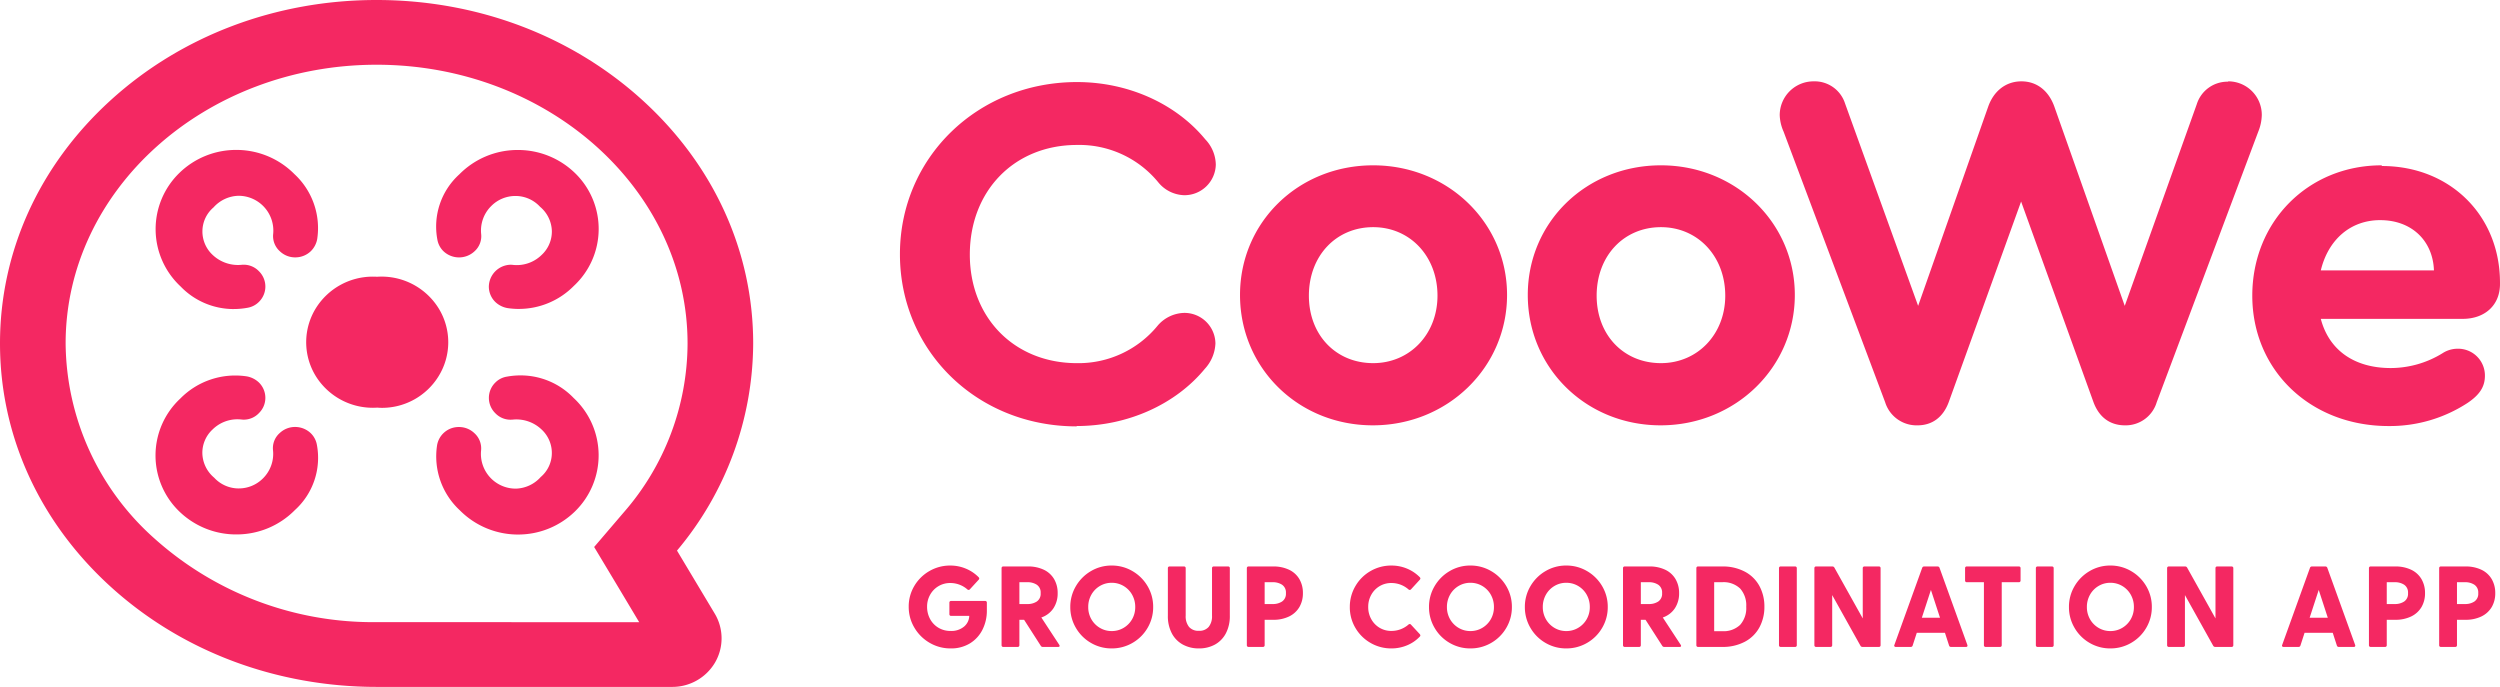
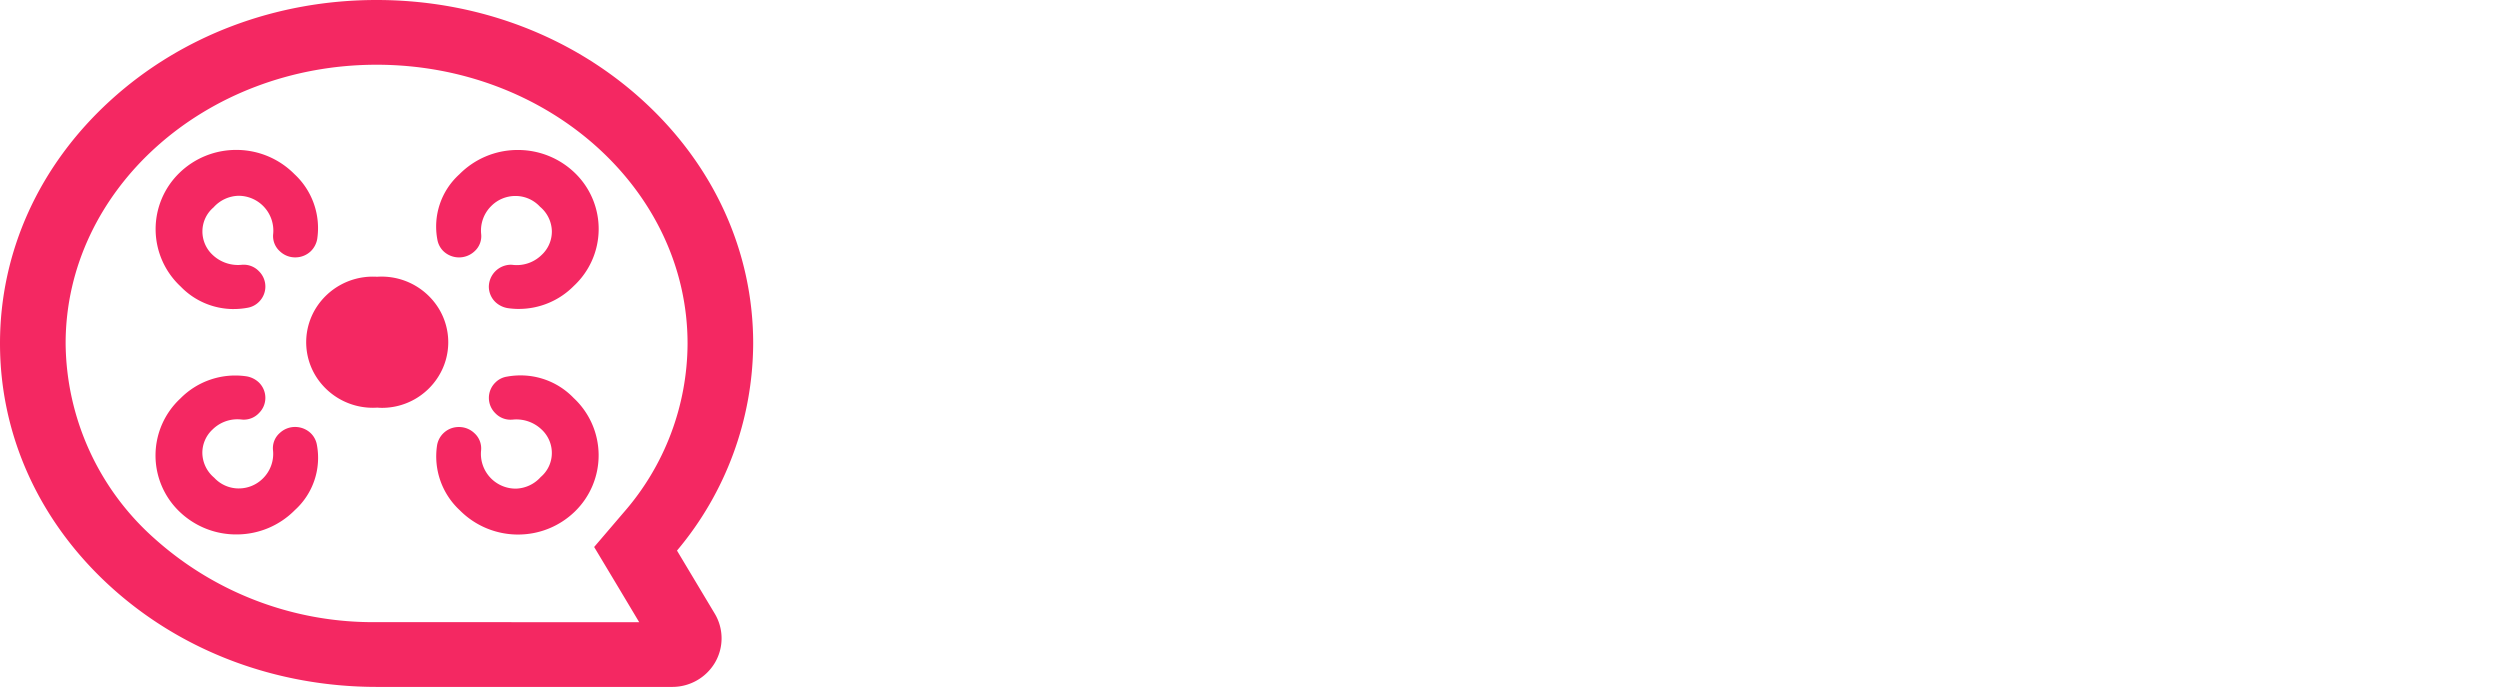
<svg xmlns="http://www.w3.org/2000/svg" width="511.164" height="140.449" viewBox="0 0 511.164 140.449">
  <g id="logo_h_pink" transform="translate(21483 20483.273)">
    <g id="_2136870166800" transform="translate(-21299 -20587.908)">
-       <path id="Path_86" data-name="Path 86" d="M44.276,87.356c10.489,0,20.259-4.454,26.222-11.71a8.156,8.156,0,0,0,2.155-5.173,6.333,6.333,0,0,0-6.394-6.25,7.382,7.382,0,0,0-5.46,2.658A20.914,20.914,0,0,1,44.348,74.5c-12.788,0-21.912-9.268-21.912-22.2,0-13.075,9.124-22.414,21.912-22.414a20.893,20.893,0,0,1,16.6,7.615,7.1,7.1,0,0,0,5.316,2.658,6.4,6.4,0,0,0,6.466-6.25,7.676,7.676,0,0,0-2.155-5.173c-6.035-7.328-15.805-11.71-26.222-11.71-20.331,0-36.208,15.446-36.208,35.2s15.733,35.2,36.136,35.2ZM104.91,34.05c-15.3,0-27.228,11.638-27.228,26.509,0,14.943,11.926,26.653,27.156,26.653,15.3,0,27.443-11.854,27.443-26.653S120.14,34.05,104.91,34.05Zm0,12.644c7.543,0,13.147,5.963,13.147,14.009,0,7.9-5.675,13.793-13.147,13.793-7.615,0-13.147-5.747-13.147-13.793C91.763,52.585,97.295,46.694,104.91,46.694ZM163.748,34.05c-15.3,0-27.228,11.638-27.228,26.509,0,14.943,11.926,26.653,27.156,26.653,15.3,0,27.443-11.854,27.443-26.653S178.978,34.05,163.748,34.05Zm0,12.644c7.543,0,13.147,5.963,13.147,14.009,0,7.9-5.675,13.793-13.147,13.793-7.615,0-13.147-5.747-13.147-13.793C150.6,52.585,156.133,46.694,163.748,46.694ZM279.771,16.952a6.577,6.577,0,0,0-6.466,4.6L258.578,62.786,244.21,22.124c-1.149-3.3-3.592-5.244-6.753-5.244s-5.675,1.94-6.825,5.244l-14.3,40.662-14.943-41.38A6.514,6.514,0,0,0,195,16.88a6.914,6.914,0,0,0-6.969,6.9,8.932,8.932,0,0,0,.79,3.377l20.762,55.318a6.739,6.739,0,0,0,6.609,4.741c3.017,0,5.244-1.652,6.394-4.741l14.8-41.021,14.8,41.021c1.149,3.089,3.377,4.741,6.466,4.741a6.63,6.63,0,0,0,6.466-4.741l20.762-55.318a9.51,9.51,0,0,0,.718-3.377,6.853,6.853,0,0,0-6.9-6.9Zm31.323,17.1c-15.015,0-26.438,11.495-26.438,26.653,0,15.23,11.854,26.653,27.874,26.653A29.036,29.036,0,0,0,328.7,82.615c2.443-1.652,3.52-3.3,3.52-5.532a5.479,5.479,0,0,0-5.675-5.532,5.667,5.667,0,0,0-3.017.934A20.256,20.256,0,0,1,312.962,75.5c-7.543,0-12.644-3.736-14.3-10.058h29.024c4.526,0,7.615-2.8,7.615-7.112v-.287c0-13.794-10.273-23.851-24.139-23.851Zm-.287,11.207c6.466,0,10.776,4.239,10.992,10.273H298.665C300.174,49.28,304.7,45.257,310.807,45.257Z" transform="translate(-8.14 104.388)" fill="#f42862" />
      <path id="TeeUps" d="M137.5,140.449l-.207,0H77.077c-20.623,0-39.991-7.3-54.536-20.565S0,88.991,0,70.221s8.012-36.4,22.56-49.665S56.437,0,77,0s39.9,7.3,54.44,20.556S154,51.457,154,70.226a66.227,66.227,0,0,1-15.578,42.352l7.762,12.959a9.825,9.825,0,0,1-.045,10.029A10.12,10.12,0,0,1,137.5,140.449ZM77.062,127.206l53.633.01-4.49-7.509-4.722-7.866.678-.792,5.321-6.222a52.741,52.741,0,0,0,13.1-34.606C140.58,38.8,112.06,13.236,77,13.236S13.419,38.8,13.419,70.211A53.915,53.915,0,0,0,31.6,110.123a66.89,66.89,0,0,0,44.765,17.086C76.6,127.209,76.829,127.208,77.062,127.206Zm28.832-17.913h-.226A16.744,16.744,0,0,1,94,104.322a15.011,15.011,0,0,1-4.638-13.246,4.478,4.478,0,0,1,4.479-3.764,4.525,4.525,0,0,1,3.154,1.254,4.181,4.181,0,0,1,1.366,3.569,7.111,7.111,0,0,0,6.977,7.773h.127a7.05,7.05,0,0,0,5.089-2.371,6.421,6.421,0,0,0,2.277-4.782,6.541,6.541,0,0,0-2.109-4.95,7.464,7.464,0,0,0-5.152-2.047c-.229,0-.461.011-.689.032a4.421,4.421,0,0,1-.48.026,4.275,4.275,0,0,1-3.109-1.313,4.387,4.387,0,0,1-.015-6.282,4.251,4.251,0,0,1,2.376-1.213,15.344,15.344,0,0,1,2.762-.251,15.016,15.016,0,0,1,10.88,4.622,16.009,16.009,0,0,1,.238,23.216A16.616,16.616,0,0,1,105.894,109.293Zm-57.577-.02a16.68,16.68,0,0,1-11.711-4.753,15.9,15.9,0,0,1,.277-23.047,15.759,15.759,0,0,1,13.533-4.524,4.84,4.84,0,0,1,2.529,1.262,4.405,4.405,0,0,1,1.312,3.123,4.334,4.334,0,0,1-1.267,3.084,4.275,4.275,0,0,1-3.126,1.388,4.136,4.136,0,0,1-.512-.032,7.337,7.337,0,0,0-.8-.044,7.233,7.233,0,0,0-5.083,2.078,6.5,6.5,0,0,0-2.094,4.9,6.72,6.72,0,0,0,2.416,4.96,6.805,6.805,0,0,0,4.91,2.2l.145,0a6.961,6.961,0,0,0,4.919-2.051,7.053,7.053,0,0,0,2.064-5.683,4.117,4.117,0,0,1,1.351-3.579l-.022.021.042-.036A4.536,4.536,0,0,1,60.344,87.3a4.623,4.623,0,0,1,3.219,1.3,4.376,4.376,0,0,1,1.223,2.312A14.412,14.412,0,0,1,60.3,104.287a16.72,16.72,0,0,1-11.816,4.985Zm29.9-25.882c-.363,0-.729-.016-1.089-.047-.307.021-.62.031-.928.031a13.716,13.716,0,0,1-11.621-6.456,13.213,13.213,0,0,1,.035-13.949,13.715,13.715,0,0,1,11.594-6.408c.288,0,.581.009.87.027.317-.022.64-.033.958-.033a13.722,13.722,0,0,1,11.61,6.424,13.193,13.193,0,0,1-.03,14.038A13.582,13.582,0,0,1,78.215,83.39Zm-30.41-20.2a15.034,15.034,0,0,1-10.883-4.622,16.009,16.009,0,0,1-.233-23.221,16.606,16.606,0,0,1,11.629-4.694l.226,0a16.7,16.7,0,0,1,11.672,4.965A15.029,15.029,0,0,1,64.86,48.867a4.634,4.634,0,0,1-1.3,2.485,4.578,4.578,0,0,1-3.189,1.275,4.515,4.515,0,0,1-3.147-1.25,4.153,4.153,0,0,1-1.366-3.569,7.119,7.119,0,0,0-6.994-7.777h-.109a7.081,7.081,0,0,0-5.094,2.376,6.432,6.432,0,0,0-2.272,4.782,6.541,6.541,0,0,0,2.109,4.95,7.552,7.552,0,0,0,5.141,2.043c.233,0,.468-.011.7-.033a4.457,4.457,0,0,1,.467-.025,4.283,4.283,0,0,1,3.116,1.312,4.387,4.387,0,0,1,.02,6.287,4.283,4.283,0,0,1-2.376,1.213A15.369,15.369,0,0,1,47.805,63.186Zm58.308-.022a15.966,15.966,0,0,1-2.321-.17,4.8,4.8,0,0,1-2.525-1.262A4.4,4.4,0,0,1,99.951,58.6a4.55,4.55,0,0,1,4.41-4.47,4.173,4.173,0,0,1,.5.03,7.34,7.34,0,0,0,.8.044,7.243,7.243,0,0,0,5.081-2.073,6.529,6.529,0,0,0,2.094-4.9,6.707,6.707,0,0,0-2.421-4.96,6.8,6.8,0,0,0-4.905-2.2l-.146,0a6.944,6.944,0,0,0-4.918,2.051A7.042,7.042,0,0,0,98.377,47.8a4.147,4.147,0,0,1-1.346,3.574,4.631,4.631,0,0,1-6.39-.04,4.352,4.352,0,0,1-1.208-2.307,14.4,14.4,0,0,1,4.485-13.38,16.729,16.729,0,0,1,11.811-4.98h.151A16.712,16.712,0,0,1,117.6,35.417a15.9,15.9,0,0,1-.277,23.047A15.779,15.779,0,0,1,106.113,63.164Z" transform="translate(-184 104.635)" fill="#f42862" />
    </g>
-     <path id="Path_9887" data-name="Path 9887" d="M16.427-9.4a.349.349,0,0,1,.258.094.349.349,0,0,1,.094.259v1.6a8.578,8.578,0,0,1-.893,3.913A6.874,6.874,0,0,1,13.325-.729,7.343,7.343,0,0,1,9.377.306,8.388,8.388,0,0,1,5.088-.834a8.6,8.6,0,0,1-3.126-3.1A8.258,8.258,0,0,1,.8-8.225a8.157,8.157,0,0,1,1.14-4.23,8.437,8.437,0,0,1,3.09-3.055,8.392,8.392,0,0,1,4.277-1.128A8.138,8.138,0,0,1,12.5-16a7.912,7.912,0,0,1,2.609,1.763.519.519,0,0,1,.117.235.508.508,0,0,1-.117.258L13.3-11.774a.313.313,0,0,1-.259.118.319.319,0,0,1-.235-.094,5.3,5.3,0,0,0-3.525-1.316,4.583,4.583,0,0,0-2.4.646,4.686,4.686,0,0,0-1.7,1.751,4.89,4.89,0,0,0-.623,2.444A5.193,5.193,0,0,0,5.17-5.711a4.611,4.611,0,0,0,1.7,1.786,4.712,4.712,0,0,0,2.479.658,4.041,4.041,0,0,0,2.773-.893,2.96,2.96,0,0,0,1.058-2.186H9.471a.349.349,0,0,1-.259-.094A.349.349,0,0,1,9.118-6.7v-2.35a.349.349,0,0,1,.094-.259A.349.349,0,0,1,9.471-9.4ZM31.584-.423a.344.344,0,0,1,.07.212q0,.212-.306.212H28.223A.462.462,0,0,1,27.8-.235L24.393-5.546H23.43V-.353a.349.349,0,0,1-.094.259A.349.349,0,0,1,23.077,0H20.139a.349.349,0,0,1-.258-.094.349.349,0,0,1-.094-.259V-16.1a.349.349,0,0,1,.094-.258.349.349,0,0,1,.258-.094h5.006a7.367,7.367,0,0,1,3.3.682,4.826,4.826,0,0,1,2.091,1.915A5.58,5.58,0,0,1,31.255-11a5.5,5.5,0,0,1-.858,3.09,4.833,4.833,0,0,1-2.479,1.892ZM23.43-8.766h1.645a3.413,3.413,0,0,0,1.915-.517A1.9,1.9,0,0,0,27.777-11a1.9,1.9,0,0,0-.787-1.715,3.413,3.413,0,0,0-1.915-.517H23.43ZM42.3.306A8.285,8.285,0,0,1,38.058-.822,8.409,8.409,0,0,1,34.98-3.9a8.282,8.282,0,0,1-1.14-4.253,8.263,8.263,0,0,1,1.14-4.265A8.528,8.528,0,0,1,38.058-15.5a8.219,8.219,0,0,1,4.242-1.14,8.282,8.282,0,0,1,4.253,1.14,8.5,8.5,0,0,1,3.09,3.078,8.263,8.263,0,0,1,1.14,4.265A8.282,8.282,0,0,1,49.644-3.9a8.382,8.382,0,0,1-3.09,3.079A8.348,8.348,0,0,1,42.3.306Zm0-3.549A4.686,4.686,0,0,0,44.744-3.9a4.783,4.783,0,0,0,1.739-1.774,4.928,4.928,0,0,0,.634-2.479,5.039,5.039,0,0,0-.634-2.515,4.758,4.758,0,0,0-1.739-1.786,4.686,4.686,0,0,0-2.444-.658,4.643,4.643,0,0,0-2.421.658,4.758,4.758,0,0,0-1.739,1.786,5.039,5.039,0,0,0-.634,2.515,4.928,4.928,0,0,0,.634,2.479A4.783,4.783,0,0,0,39.88-3.9,4.643,4.643,0,0,0,42.3-3.243ZM66.105-16.45a.349.349,0,0,1,.258.094.349.349,0,0,1,.094.258v9.706a7.53,7.53,0,0,1-.811,3.619A5.572,5.572,0,0,1,63.415-.482a6.656,6.656,0,0,1-3.278.787,6.723,6.723,0,0,1-3.29-.787A5.552,5.552,0,0,1,54.6-2.773a7.53,7.53,0,0,1-.811-3.619V-16.1a.349.349,0,0,1,.094-.258.349.349,0,0,1,.259-.094h2.938a.349.349,0,0,1,.258.094.349.349,0,0,1,.094.258v9.706a3.454,3.454,0,0,0,.682,2.3,2.509,2.509,0,0,0,2.021.8,2.48,2.48,0,0,0,2-.8,3.454,3.454,0,0,0,.681-2.3V-16.1a.349.349,0,0,1,.094-.258.349.349,0,0,1,.258-.094Zm9.188,0a7.367,7.367,0,0,1,3.3.682,4.826,4.826,0,0,1,2.091,1.915A5.58,5.58,0,0,1,81.4-11a5.517,5.517,0,0,1-.717,2.844A4.922,4.922,0,0,1,78.6-6.239a7.261,7.261,0,0,1-3.3.693H73.578V-.353a.349.349,0,0,1-.094.259A.349.349,0,0,1,73.226,0H70.288a.349.349,0,0,1-.258-.094.349.349,0,0,1-.094-.259V-16.1a.349.349,0,0,1,.094-.258.349.349,0,0,1,.258-.094Zm-.07,7.684a3.413,3.413,0,0,0,1.915-.517A1.9,1.9,0,0,0,77.926-11a1.9,1.9,0,0,0-.787-1.715,3.413,3.413,0,0,0-1.915-.517H73.578v4.465ZM105.3-2.609a.508.508,0,0,1,.117.259.339.339,0,0,1-.117.235,7.47,7.47,0,0,1-2.6,1.786A8.223,8.223,0,0,1,99.5.306,8.392,8.392,0,0,1,95.222-.822a8.409,8.409,0,0,1-3.09-3.067,8.263,8.263,0,0,1-1.14-4.265,8.325,8.325,0,0,1,1.14-4.277,8.382,8.382,0,0,1,3.09-3.078A8.392,8.392,0,0,1,99.5-16.638a8.138,8.138,0,0,1,3.2.634,7.912,7.912,0,0,1,2.609,1.763.519.519,0,0,1,.117.235.508.508,0,0,1-.117.258l-1.81,1.974a.313.313,0,0,1-.258.118A.319.319,0,0,1,103-11.75a5.3,5.3,0,0,0-3.525-1.316,4.583,4.583,0,0,0-2.4.646,4.661,4.661,0,0,0-1.7,1.762,5.048,5.048,0,0,0-.623,2.5,5,5,0,0,0,.623,2.479,4.661,4.661,0,0,0,1.7,1.763,4.583,4.583,0,0,0,2.4.646A5.3,5.3,0,0,0,103-4.582a.319.319,0,0,1,.235-.094.313.313,0,0,1,.258.118ZM115.643.306A8.285,8.285,0,0,1,111.4-.822,8.409,8.409,0,0,1,108.323-3.9a8.282,8.282,0,0,1-1.14-4.253,8.263,8.263,0,0,1,1.14-4.265A8.528,8.528,0,0,1,111.4-15.5a8.219,8.219,0,0,1,4.242-1.14A8.282,8.282,0,0,1,119.9-15.5a8.5,8.5,0,0,1,3.09,3.078,8.263,8.263,0,0,1,1.14,4.265,8.282,8.282,0,0,1-1.14,4.253A8.382,8.382,0,0,1,119.9-.822,8.348,8.348,0,0,1,115.643.306Zm0-3.549a4.686,4.686,0,0,0,2.444-.658,4.783,4.783,0,0,0,1.739-1.774,4.928,4.928,0,0,0,.634-2.479,5.04,5.04,0,0,0-.634-2.515,4.758,4.758,0,0,0-1.739-1.786,4.686,4.686,0,0,0-2.444-.658,4.643,4.643,0,0,0-2.421.658,4.758,4.758,0,0,0-1.739,1.786,5.039,5.039,0,0,0-.635,2.515,4.928,4.928,0,0,0,.635,2.479A4.783,4.783,0,0,0,113.223-3.9,4.643,4.643,0,0,0,115.643-3.243Zm19.6,3.549A8.285,8.285,0,0,1,131-.822,8.409,8.409,0,0,1,127.922-3.9a8.282,8.282,0,0,1-1.14-4.253,8.263,8.263,0,0,1,1.14-4.265A8.528,8.528,0,0,1,131-15.5a8.219,8.219,0,0,1,4.242-1.14A8.282,8.282,0,0,1,139.5-15.5a8.5,8.5,0,0,1,3.09,3.078,8.263,8.263,0,0,1,1.14,4.265,8.282,8.282,0,0,1-1.14,4.253A8.382,8.382,0,0,1,139.5-.822,8.348,8.348,0,0,1,135.242.306Zm0-3.549a4.686,4.686,0,0,0,2.444-.658,4.783,4.783,0,0,0,1.739-1.774,4.928,4.928,0,0,0,.635-2.479,5.039,5.039,0,0,0-.635-2.515,4.758,4.758,0,0,0-1.739-1.786,4.686,4.686,0,0,0-2.444-.658,4.642,4.642,0,0,0-2.421.658,4.758,4.758,0,0,0-1.739,1.786,5.039,5.039,0,0,0-.635,2.515,4.928,4.928,0,0,0,.635,2.479A4.783,4.783,0,0,0,132.822-3.9,4.642,4.642,0,0,0,135.242-3.243Zm23.406,2.82a.344.344,0,0,1,.071.212q0,.212-.306.212h-3.125a.462.462,0,0,1-.423-.235l-3.408-5.311h-.964V-.353a.349.349,0,0,1-.094.259.349.349,0,0,1-.258.094H147.2a.349.349,0,0,1-.258-.094.349.349,0,0,1-.094-.259V-16.1a.349.349,0,0,1,.094-.258.349.349,0,0,1,.258-.094h5.005a7.367,7.367,0,0,1,3.3.682,4.826,4.826,0,0,1,2.091,1.915A5.58,5.58,0,0,1,158.319-11a5.5,5.5,0,0,1-.858,3.09,4.833,4.833,0,0,1-2.479,1.892Zm-8.154-8.343h1.645a3.413,3.413,0,0,0,1.915-.517A1.9,1.9,0,0,0,154.841-11a1.9,1.9,0,0,0-.787-1.715,3.413,3.413,0,0,0-1.915-.517h-1.645Zm16.615-7.684a9.577,9.577,0,0,1,4.688,1.081,7.209,7.209,0,0,1,2.961,2.949,8.756,8.756,0,0,1,1,4.195,8.756,8.756,0,0,1-1,4.195A7.209,7.209,0,0,1,171.8-1.081,9.577,9.577,0,0,1,167.108,0H162.2a.349.349,0,0,1-.258-.094.349.349,0,0,1-.094-.259V-16.1a.349.349,0,0,1,.094-.258.349.349,0,0,1,.258-.094Zm0,13.231A4.9,4.9,0,0,0,170.8-4.512a5.14,5.14,0,0,0,1.245-3.713,5.14,5.14,0,0,0-1.245-3.713,4.9,4.9,0,0,0-3.689-1.292h-1.622V-3.22ZM178.741-16.1a.349.349,0,0,1,.094-.258.349.349,0,0,1,.258-.094h2.938a.349.349,0,0,1,.258.094.349.349,0,0,1,.094.258V-.353a.349.349,0,0,1-.094.259.349.349,0,0,1-.258.094h-2.937a.349.349,0,0,1-.258-.094.349.349,0,0,1-.094-.259Zm20.422-.352a.349.349,0,0,1,.258.094.349.349,0,0,1,.094.258V-.353a.349.349,0,0,1-.094.259.349.349,0,0,1-.258.094h-3.337a.462.462,0,0,1-.423-.235L189.621-10.6V-.353a.349.349,0,0,1-.094.259.349.349,0,0,1-.258.094h-2.937a.349.349,0,0,1-.258-.094.349.349,0,0,1-.094-.259V-16.1a.349.349,0,0,1,.094-.258.349.349,0,0,1,.258-.094h3.313a.462.462,0,0,1,.423.235l5.8,10.387V-16.1a.349.349,0,0,1,.094-.258.349.349,0,0,1,.258-.094ZM217.257-.4a.327.327,0,0,1,.023.141q0,.259-.305.259H213.92a.383.383,0,0,1-.4-.282l-.846-2.609h-5.757l-.846,2.609a.383.383,0,0,1-.4.282h-3.055a.307.307,0,0,1-.27-.118.276.276,0,0,1-.012-.282l5.687-15.769a.408.408,0,0,1,.4-.282h2.7a.416.416,0,0,1,.447.282Zm-5.593-5.57-1.856-5.687-1.857,5.687ZM227.785-16.45a.349.349,0,0,1,.258.094.349.349,0,0,1,.094.258v2.515a.349.349,0,0,1-.094.258.349.349,0,0,1-.258.094h-3.5V-.353a.349.349,0,0,1-.094.259.349.349,0,0,1-.259.094h-2.937a.349.349,0,0,1-.258-.094.349.349,0,0,1-.094-.259V-13.231h-3.5a.349.349,0,0,1-.258-.094.349.349,0,0,1-.094-.258V-16.1a.349.349,0,0,1,.094-.258.349.349,0,0,1,.258-.094Zm3.478.352a.349.349,0,0,1,.094-.258.349.349,0,0,1,.258-.094h2.938a.349.349,0,0,1,.258.094.349.349,0,0,1,.094.258V-.353a.349.349,0,0,1-.094.259.349.349,0,0,1-.258.094h-2.937a.349.349,0,0,1-.258-.094.349.349,0,0,1-.094-.259ZM246.492.306A8.285,8.285,0,0,1,242.25-.822,8.409,8.409,0,0,1,239.171-3.9a8.282,8.282,0,0,1-1.14-4.253,8.263,8.263,0,0,1,1.14-4.265A8.529,8.529,0,0,1,242.25-15.5a8.219,8.219,0,0,1,4.242-1.14,8.282,8.282,0,0,1,4.253,1.14,8.5,8.5,0,0,1,3.09,3.078,8.263,8.263,0,0,1,1.14,4.265,8.282,8.282,0,0,1-1.14,4.253,8.382,8.382,0,0,1-3.09,3.079A8.348,8.348,0,0,1,246.492.306Zm0-3.549a4.686,4.686,0,0,0,2.444-.658,4.783,4.783,0,0,0,1.739-1.774,4.928,4.928,0,0,0,.635-2.479,5.04,5.04,0,0,0-.635-2.515,4.758,4.758,0,0,0-1.739-1.786,4.686,4.686,0,0,0-2.444-.658,4.642,4.642,0,0,0-2.421.658,4.758,4.758,0,0,0-1.739,1.786,5.039,5.039,0,0,0-.635,2.515,4.928,4.928,0,0,0,.635,2.479A4.783,4.783,0,0,0,244.071-3.9,4.642,4.642,0,0,0,246.492-3.243ZM271.284-16.45a.349.349,0,0,1,.258.094.349.349,0,0,1,.094.258V-.353a.349.349,0,0,1-.094.259.349.349,0,0,1-.258.094h-3.337a.462.462,0,0,1-.423-.235L261.743-10.6V-.353a.349.349,0,0,1-.094.259.349.349,0,0,1-.259.094h-2.937a.349.349,0,0,1-.258-.094.349.349,0,0,1-.094-.259V-16.1a.349.349,0,0,1,.094-.258.349.349,0,0,1,.258-.094h3.314a.462.462,0,0,1,.423.235l5.8,10.387V-16.1a.349.349,0,0,1,.094-.258.349.349,0,0,1,.259-.094ZM296.547-.4a.328.328,0,0,1,.024.141q0,.259-.306.259H293.21a.383.383,0,0,1-.4-.282l-.846-2.609h-5.758l-.846,2.609a.383.383,0,0,1-.4.282h-3.055a.307.307,0,0,1-.27-.118.276.276,0,0,1-.012-.282l5.687-15.769a.408.408,0,0,1,.4-.282h2.7a.416.416,0,0,1,.447.282Zm-5.593-5.57L289.1-11.656l-1.856,5.687ZM304.725-16.45a7.366,7.366,0,0,1,3.3.682,4.826,4.826,0,0,1,2.092,1.915A5.58,5.58,0,0,1,310.835-11a5.517,5.517,0,0,1-.717,2.844,4.922,4.922,0,0,1-2.092,1.915,7.261,7.261,0,0,1-3.3.693h-1.716V-.353a.349.349,0,0,1-.094.259.349.349,0,0,1-.259.094h-2.937a.349.349,0,0,1-.258-.094.349.349,0,0,1-.094-.259V-16.1a.349.349,0,0,1,.094-.258.349.349,0,0,1,.258-.094Zm-.071,7.684a3.413,3.413,0,0,0,1.915-.517A1.9,1.9,0,0,0,307.357-11a1.9,1.9,0,0,0-.787-1.715,3.413,3.413,0,0,0-1.915-.517h-1.645v4.465Zm14.429-7.684a7.367,7.367,0,0,1,3.3.682,4.826,4.826,0,0,1,2.092,1.915A5.58,5.58,0,0,1,325.193-11a5.517,5.517,0,0,1-.717,2.844,4.922,4.922,0,0,1-2.092,1.915,7.261,7.261,0,0,1-3.3.693h-1.716V-.353a.349.349,0,0,1-.094.259.349.349,0,0,1-.259.094h-2.937a.349.349,0,0,1-.258-.094.349.349,0,0,1-.094-.259V-16.1a.349.349,0,0,1,.094-.258.349.349,0,0,1,.258-.094Zm-.071,7.684a3.413,3.413,0,0,0,1.915-.517A1.9,1.9,0,0,0,321.715-11a1.9,1.9,0,0,0-.787-1.715,3.413,3.413,0,0,0-1.915-.517h-1.645v4.465Z" transform="translate(-21298 -20351)" fill="#f42862" />
  </g>
</svg>